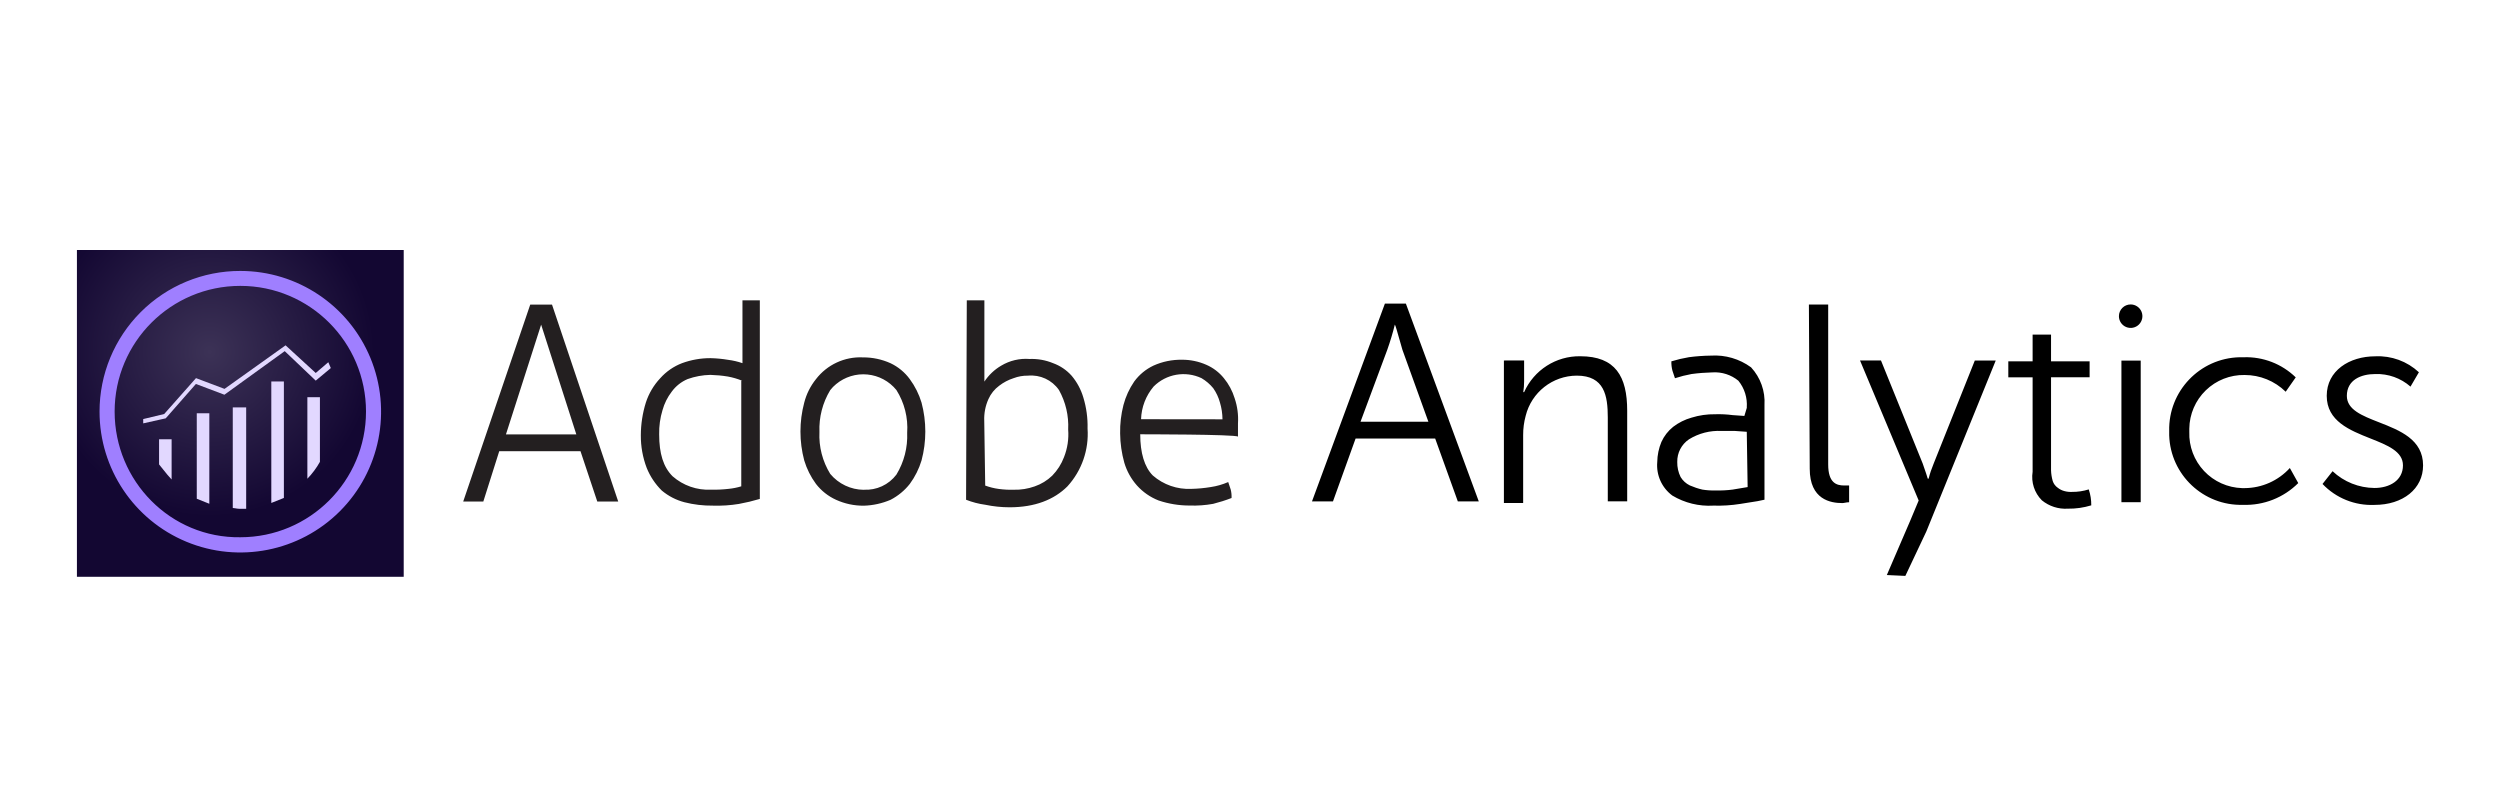
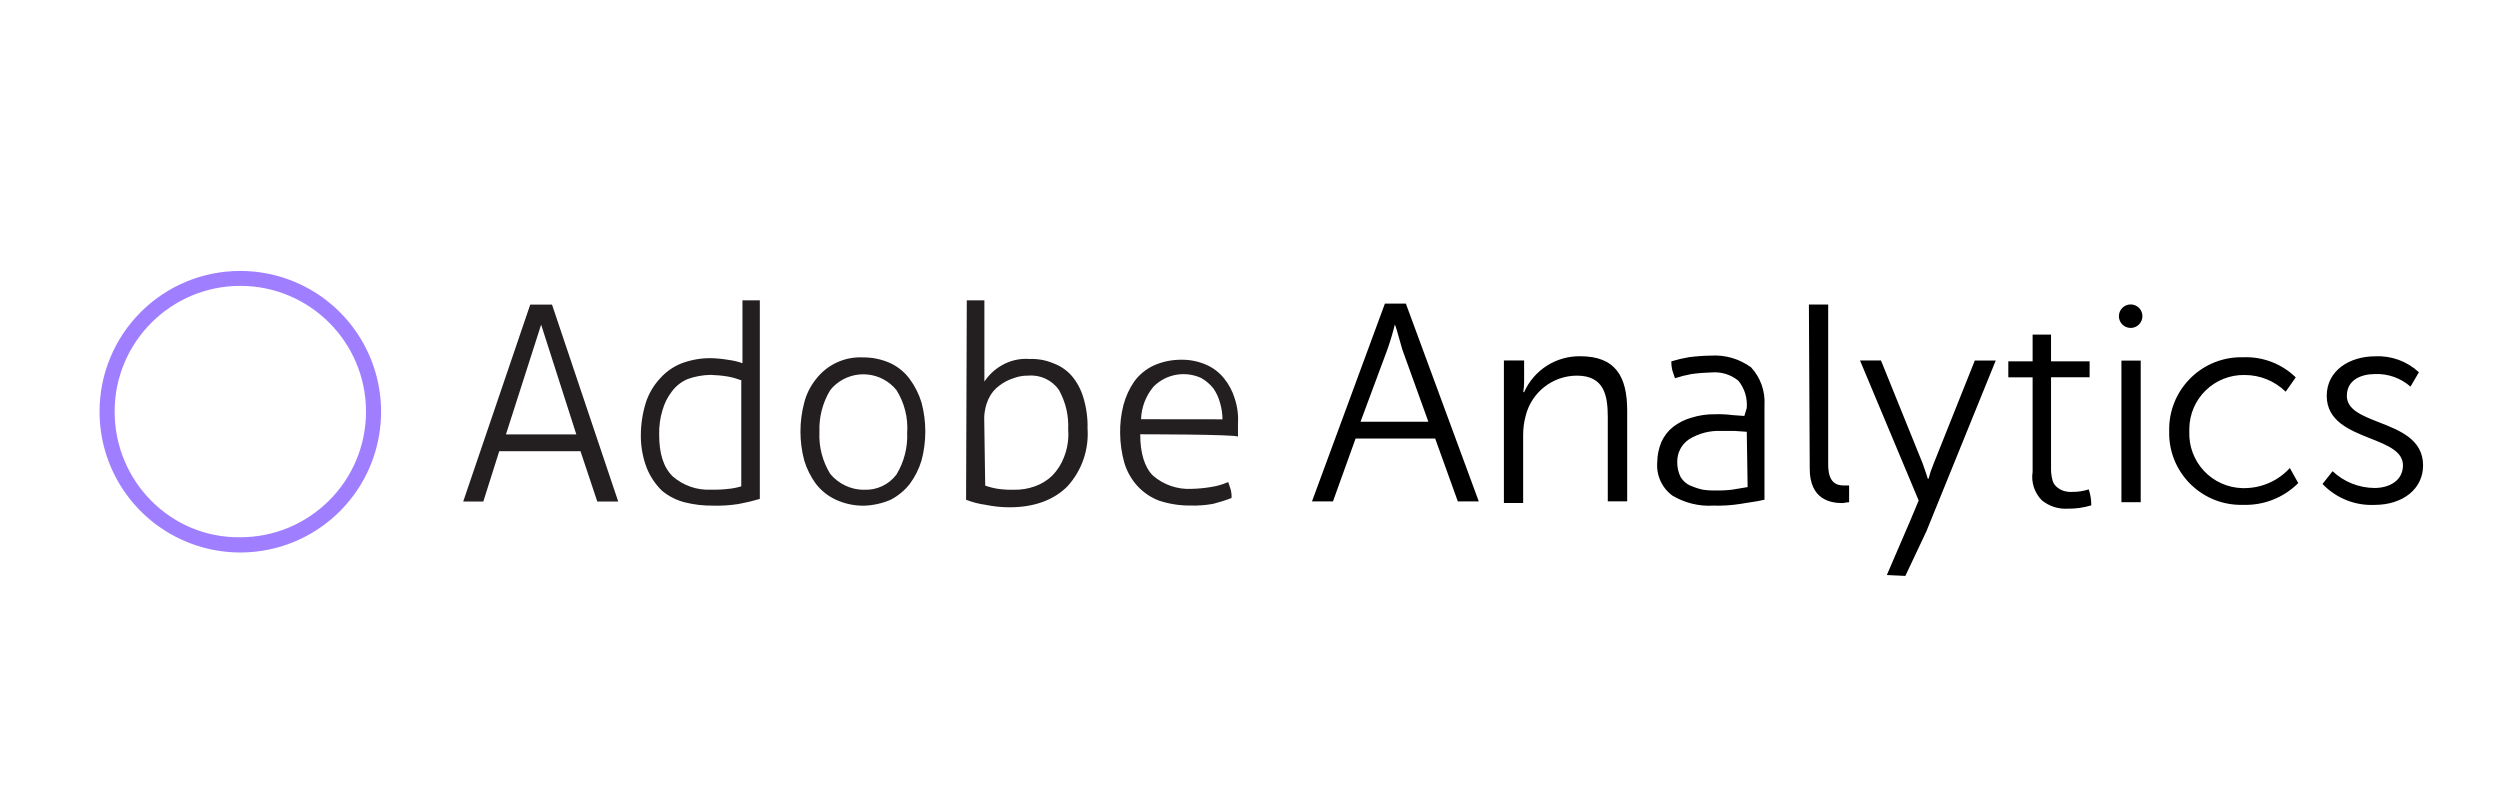
<svg xmlns="http://www.w3.org/2000/svg" width="130" height="42" viewBox="0 0 130 42" fill="none">
  <path fill-rule="evenodd" clip-rule="evenodd" d="M38.608 15.617H39.511V25.944C39.153 26.051 38.789 26.138 38.421 26.205C37.975 26.278 37.523 26.307 37.071 26.293C36.572 26.299 36.074 26.24 35.59 26.117C35.158 26.004 34.756 25.796 34.413 25.509C34.074 25.174 33.807 24.774 33.629 24.332C33.422 23.79 33.319 23.213 33.323 22.633C33.325 22.056 33.413 21.484 33.584 20.934C33.737 20.462 33.992 20.031 34.331 19.669C34.641 19.321 35.03 19.052 35.465 18.885C35.939 18.711 36.441 18.622 36.946 18.624C37.252 18.631 37.558 18.66 37.861 18.711C38.115 18.743 38.365 18.801 38.608 18.885V15.617ZM28.705 15.84H27.572L24.087 26.078H25.133L25.96 23.464H30.186L31.058 26.078H32.147L28.705 15.84ZM28.139 16.882L29.969 22.589H26.309L28.139 16.882ZM37.849 19.58C38.105 19.627 38.356 19.7 38.596 19.799H38.546V25.289C38.333 25.354 38.114 25.398 37.892 25.42C37.589 25.455 37.283 25.47 36.977 25.463C36.244 25.5 35.525 25.25 34.974 24.766C34.494 24.286 34.277 23.59 34.277 22.587C34.268 22.16 34.326 21.733 34.451 21.325C34.548 20.977 34.711 20.651 34.931 20.365C35.142 20.076 35.428 19.85 35.758 19.711C36.136 19.576 36.533 19.503 36.934 19.494C37.241 19.502 37.547 19.53 37.849 19.58ZM44.914 26.296C44.418 26.3 43.927 26.195 43.476 25.99C43.065 25.804 42.706 25.52 42.43 25.163C42.159 24.794 41.952 24.382 41.82 23.943C41.558 22.958 41.558 21.922 41.82 20.937C41.934 20.491 42.142 20.075 42.43 19.716C43.01 18.962 43.921 18.539 44.871 18.584C45.367 18.58 45.857 18.684 46.309 18.888C46.706 19.076 47.05 19.361 47.31 19.716C47.581 20.085 47.788 20.498 47.92 20.937C48.182 21.922 48.182 22.958 47.92 23.943C47.788 24.382 47.581 24.794 47.31 25.163C47.039 25.507 46.698 25.789 46.309 25.99C45.867 26.179 45.394 26.283 44.914 26.296ZM46.613 24.68C46.213 25.209 45.576 25.503 44.914 25.465V25.47C44.24 25.464 43.603 25.161 43.172 24.643C42.77 23.99 42.574 23.23 42.611 22.464C42.58 21.699 42.775 20.942 43.172 20.287C43.261 20.172 43.363 20.067 43.476 19.975C43.931 19.597 44.519 19.416 45.108 19.474C45.697 19.531 46.239 19.822 46.613 20.281C47.031 20.944 47.227 21.722 47.173 22.503C47.206 23.268 47.011 24.026 46.613 24.68ZM50.273 15.617H51.188V19.843C51.412 19.504 51.71 19.221 52.06 19.016C52.505 18.748 53.023 18.626 53.541 18.667C53.958 18.651 54.374 18.725 54.76 18.885C55.132 19.019 55.464 19.244 55.726 19.539C56.005 19.87 56.212 20.256 56.334 20.672C56.493 21.194 56.567 21.738 56.553 22.284C56.629 23.387 56.252 24.473 55.507 25.29C54.811 25.987 53.808 26.379 52.501 26.379C52.076 26.379 51.653 26.335 51.237 26.248C50.894 26.202 50.557 26.114 50.236 25.987L50.273 15.617ZM51.929 25.424C51.691 25.391 51.457 25.333 51.231 25.25L51.181 21.887C51.164 21.497 51.239 21.109 51.399 20.753C51.522 20.476 51.715 20.236 51.959 20.057C52.184 19.884 52.437 19.751 52.706 19.665C52.945 19.574 53.198 19.53 53.453 19.534C54.086 19.473 54.703 19.758 55.066 20.281C55.415 20.907 55.581 21.619 55.545 22.335C55.583 22.825 55.509 23.316 55.328 23.773C55.193 24.131 54.985 24.458 54.717 24.733C54.457 24.984 54.145 25.175 53.802 25.293C53.453 25.417 53.084 25.476 52.714 25.466C52.452 25.474 52.189 25.459 51.929 25.424ZM59.292 22.588C59.292 23.548 59.511 24.288 59.946 24.725C60.498 25.207 61.217 25.457 61.95 25.421C62.286 25.414 62.621 25.383 62.952 25.328C63.268 25.282 63.575 25.194 63.867 25.067C63.889 25.132 63.911 25.197 63.933 25.263C63.955 25.328 63.977 25.393 63.998 25.459C64.034 25.601 64.048 25.749 64.041 25.896C63.728 26.017 63.408 26.118 63.083 26.2C62.681 26.273 62.272 26.302 61.864 26.288C61.315 26.289 60.77 26.201 60.25 26.026C59.817 25.857 59.429 25.588 59.119 25.242C58.818 24.902 58.595 24.5 58.465 24.066C58.326 23.569 58.252 23.056 58.247 22.54C58.237 22.041 58.296 21.543 58.42 21.059C58.535 20.623 58.725 20.21 58.98 19.838C59.24 19.483 59.584 19.198 59.981 19.011C60.447 18.801 60.953 18.698 61.464 18.706C61.898 18.704 62.329 18.793 62.726 18.968C63.083 19.123 63.397 19.362 63.641 19.664C63.895 19.973 64.085 20.328 64.202 20.71C64.344 21.13 64.403 21.574 64.375 22.017V22.704C64.25 22.583 59.277 22.583 59.277 22.583L59.292 22.588ZM64.375 22.714C64.379 22.71 64.379 22.707 64.375 22.704V22.714ZM63.438 20.934C63.523 21.216 63.567 21.509 63.569 21.804L59.335 21.799C59.355 21.175 59.585 20.576 59.989 20.099C60.644 19.444 61.639 19.27 62.478 19.664C62.711 19.801 62.918 19.978 63.089 20.187C63.248 20.414 63.366 20.666 63.438 20.934Z" fill="#231F20" />
-   <path d="M4 13H20.993V29.993H4V13Z" fill="url(#paint0_radial_1627_242)" />
-   <path fill-rule="evenodd" clip-rule="evenodd" d="M10.187 19.966L8.618 21.753L7.447 22.015V21.791L8.538 21.529L10.192 19.662L11.675 20.222L14.85 17.957L16.418 19.395L17.072 18.835L17.202 19.139L16.418 19.793L14.806 18.259L11.669 20.526L10.187 19.966ZM15.983 24.894C16.238 24.631 16.458 24.336 16.636 24.016V20.655H15.983V24.894ZM12.104 26.415V21.186H12.801V26.458H12.454C12.382 26.458 12.31 26.445 12.245 26.433C12.192 26.424 12.144 26.415 12.104 26.415ZM10.232 21.491H10.885V26.196L10.232 25.935V21.491ZM8.924 22.842H8.271V24.149C8.34 24.232 8.409 24.32 8.479 24.407C8.627 24.593 8.776 24.781 8.924 24.933V22.842ZM14.108 19.835H14.762V25.893L14.108 26.154V19.835Z" fill="#E2D8FF" />
  <path fill-rule="evenodd" clip-rule="evenodd" d="M9.691 28.17C6.956 27.035 5.174 24.364 5.176 21.403C5.175 19.462 5.946 17.6 7.319 16.228C8.692 14.855 10.555 14.086 12.496 14.089C15.458 14.089 18.127 15.873 19.26 18.609C20.392 21.345 19.765 24.494 17.671 26.587C15.576 28.68 12.426 29.305 9.691 28.17ZM12.496 14.866C8.887 14.866 5.961 17.792 5.961 21.402C5.961 25.024 8.879 27.988 12.496 27.937C16.106 27.937 19.032 25.011 19.032 21.402C19.032 17.792 16.106 14.866 12.496 14.866Z" fill="#9F7FFF" />
  <path fill-rule="evenodd" clip-rule="evenodd" d="M70.491 22.803H74.629L75.806 26.071H76.896L73.105 15.787H72.015L68.224 26.071H69.315L70.491 22.803ZM72.14 18.184C72.292 17.755 72.423 17.319 72.532 16.877C72.562 16.905 72.669 17.288 72.776 17.668L72.776 17.668L72.777 17.669C72.829 17.855 72.881 18.04 72.924 18.184L74.276 21.93H70.747L72.14 18.184ZM78.283 18.743H79.254V19.832C79.254 20.019 79.239 20.207 79.21 20.392H79.254C79.766 19.241 80.914 18.507 82.173 18.525C84.003 18.525 84.614 19.57 84.614 21.357V26.069H83.605V21.712C83.605 20.579 83.432 19.533 81.994 19.533C80.733 19.538 79.637 20.4 79.335 21.624C79.246 21.951 79.202 22.288 79.204 22.627V26.157H78.203V18.749L78.283 18.743ZM95.066 15.834H94.063L94.106 24.373C94.106 25.985 95.196 26.16 95.805 26.16C95.844 26.16 95.893 26.151 95.946 26.141C96.01 26.129 96.082 26.116 96.154 26.116V25.245H95.893C95.501 25.245 95.066 25.115 95.066 24.155V15.834ZM98.115 29.902L99.334 27.071L99.771 26.026L96.72 18.743H97.81L99.982 24.108C100.113 24.457 100.244 24.892 100.244 24.892H100.288C100.355 24.624 100.443 24.362 100.55 24.108L102.69 18.748H103.778L100.169 27.637L99.078 29.947L98.115 29.902ZM119.378 19.623C118.657 18.921 117.682 18.544 116.676 18.577H116.458C114.389 18.626 112.751 20.342 112.798 22.411V22.637C112.863 24.692 114.578 26.308 116.633 26.252C117.707 26.29 118.749 25.88 119.509 25.12L119.072 24.336C118.469 24.999 117.615 25.378 116.719 25.382H116.589C115.837 25.359 115.125 25.039 114.61 24.491C114.095 23.943 113.819 23.213 113.844 22.461V22.287C113.853 21.536 114.162 20.819 114.702 20.296C115.242 19.773 115.968 19.486 116.719 19.5C117.518 19.498 118.285 19.81 118.856 20.37L119.378 19.623ZM121.294 24.503C121.885 25.058 122.663 25.369 123.473 25.375C124.258 25.375 124.954 24.983 124.954 24.199C124.954 23.472 124.149 23.152 123.264 22.801C122.186 22.373 120.99 21.898 120.99 20.582C120.99 19.275 122.166 18.528 123.516 18.528C124.353 18.488 125.17 18.787 125.783 19.357L125.346 20.104C124.842 19.661 124.187 19.427 123.516 19.45C122.77 19.45 122.036 19.756 122.036 20.584C122.036 21.306 122.832 21.617 123.711 21.96C124.793 22.383 126 22.854 126 24.201C126 25.42 124.954 26.255 123.473 26.255C122.458 26.3 121.472 25.903 120.771 25.166L121.294 24.503ZM90.397 19.799C90.715 20.191 90.87 20.69 90.832 21.194H90.838L90.707 21.629L90.099 21.586C89.795 21.546 89.489 21.531 89.183 21.541C88.77 21.535 88.358 21.594 87.962 21.717C87.615 21.814 87.29 21.976 87.004 22.195C86.742 22.405 86.533 22.673 86.394 22.979C86.255 23.311 86.182 23.665 86.177 24.025C86.117 24.703 86.414 25.364 86.961 25.769C87.604 26.154 88.348 26.337 89.096 26.292C89.562 26.306 90.029 26.277 90.491 26.204C90.666 26.174 90.828 26.149 90.978 26.126L90.978 26.126L90.978 26.126C91.272 26.082 91.524 26.043 91.753 25.985V21.063C91.798 20.342 91.546 19.633 91.056 19.102C90.452 18.66 89.712 18.444 88.965 18.492C88.584 18.497 88.204 18.524 87.826 18.574C87.516 18.626 87.211 18.698 86.911 18.79C86.907 18.954 86.925 19.118 86.967 19.276L86.967 19.276L86.967 19.276L86.967 19.276C87.01 19.407 87.053 19.538 87.098 19.668C87.379 19.576 87.666 19.503 87.957 19.45C88.318 19.401 88.682 19.373 89.047 19.364C89.536 19.333 90.019 19.488 90.397 19.799ZM90.832 22.453L90.224 22.41H89.525C88.927 22.378 88.335 22.53 87.826 22.845C87.437 23.109 87.208 23.551 87.217 24.021C87.212 24.293 87.271 24.561 87.391 24.805C87.506 24.994 87.672 25.146 87.871 25.242C88.082 25.334 88.3 25.407 88.524 25.459C88.754 25.496 88.988 25.511 89.221 25.504C89.512 25.511 89.804 25.496 90.093 25.459L90.877 25.328L90.832 22.453ZM111.317 18.751H110.314V26.114H111.317V18.751Z" fill="black" />
  <path d="M110.794 15.831C111.041 15.831 111.264 15.98 111.359 16.208C111.453 16.437 111.4 16.7 111.225 16.874C111.05 17.049 110.787 17.1 110.559 17.005C110.331 16.91 110.183 16.687 110.184 16.44C110.185 16.103 110.458 15.831 110.794 15.831V15.831Z" fill="black" />
  <path d="M105.696 19.622H104.432V18.788H105.696V17.4H106.654V18.788H108.66V19.617H106.654V24.453C106.66 24.643 106.689 24.831 106.742 25.014C106.788 25.156 106.88 25.278 107.003 25.363C107.106 25.446 107.225 25.505 107.353 25.537C107.48 25.572 107.613 25.586 107.745 25.579C108.04 25.582 108.334 25.538 108.615 25.449C108.705 25.716 108.749 25.996 108.746 26.278C108.351 26.399 107.939 26.458 107.526 26.451C107.038 26.482 106.555 26.326 106.176 26.016C105.789 25.627 105.611 25.076 105.696 24.534V19.622Z" fill="black" />
  <defs>
    <radialGradient id="paint0_radial_1627_242" cx="0" cy="0" r="1" gradientUnits="userSpaceOnUse" gradientTransform="translate(10.899 18.295) scale(11.152)">
      <stop stop-color="#3C3256" />
      <stop offset="0.77" stop-color="#130732" />
    </radialGradient>
  </defs>
</svg>